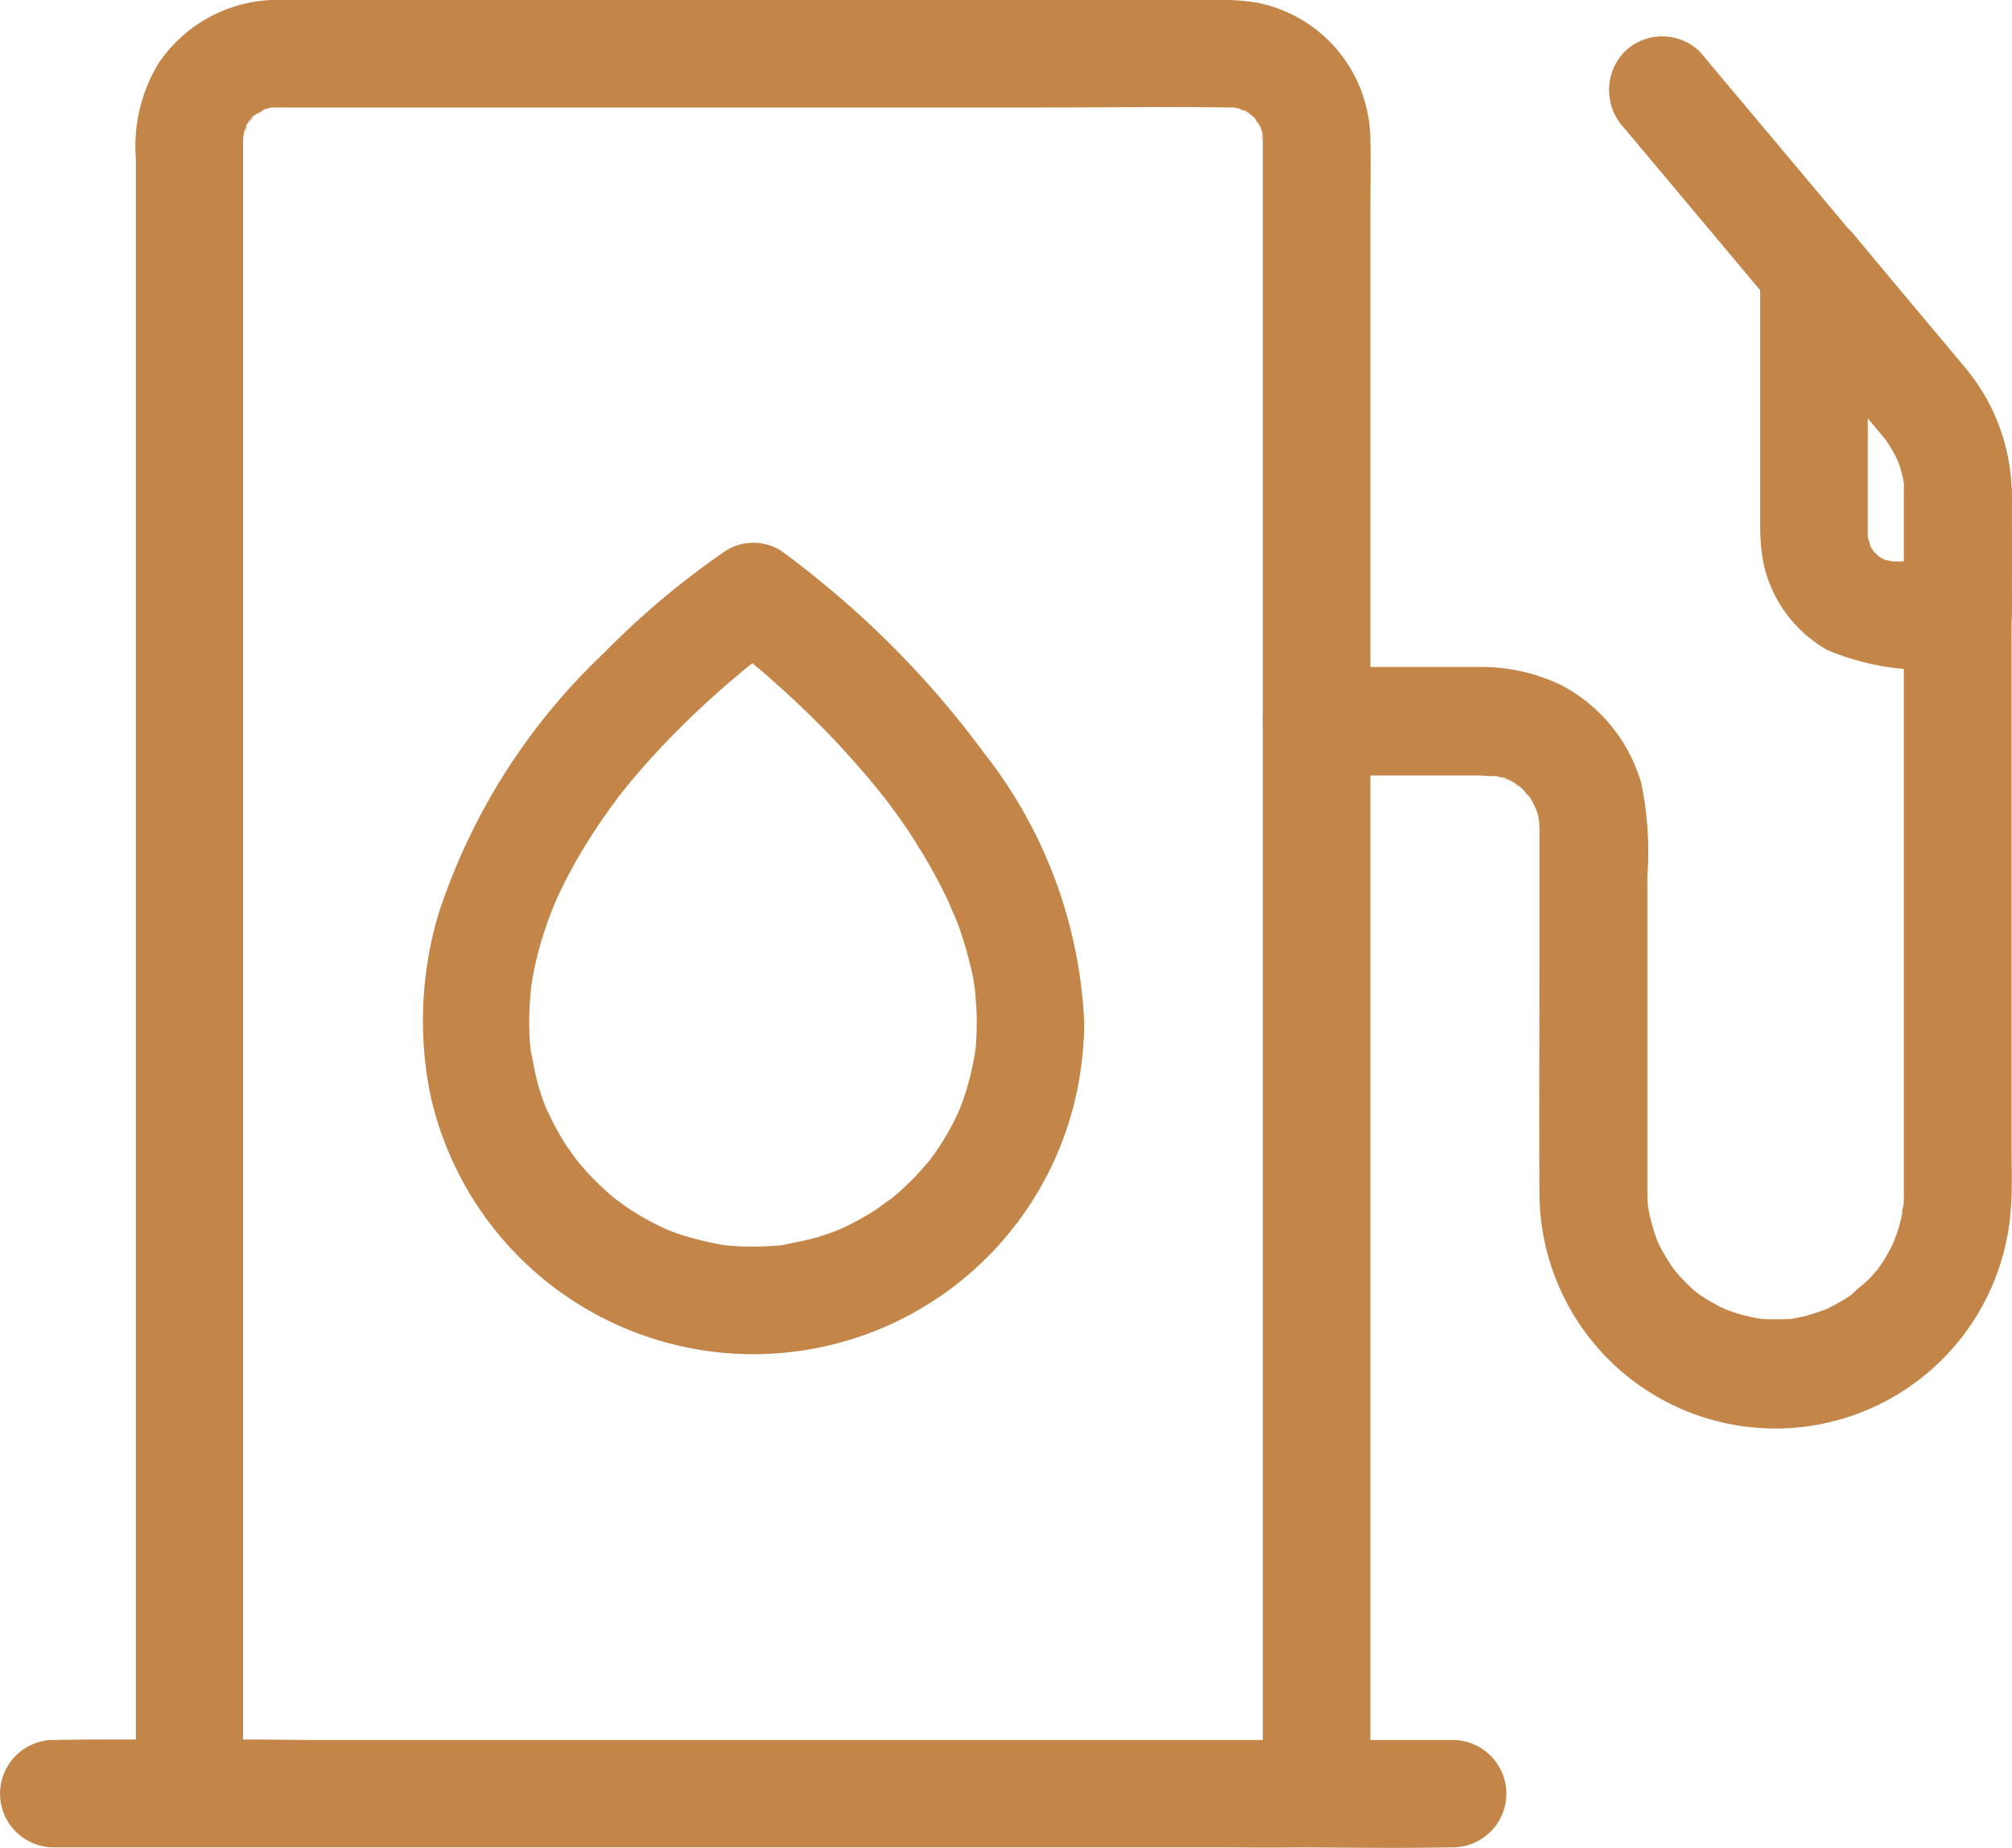
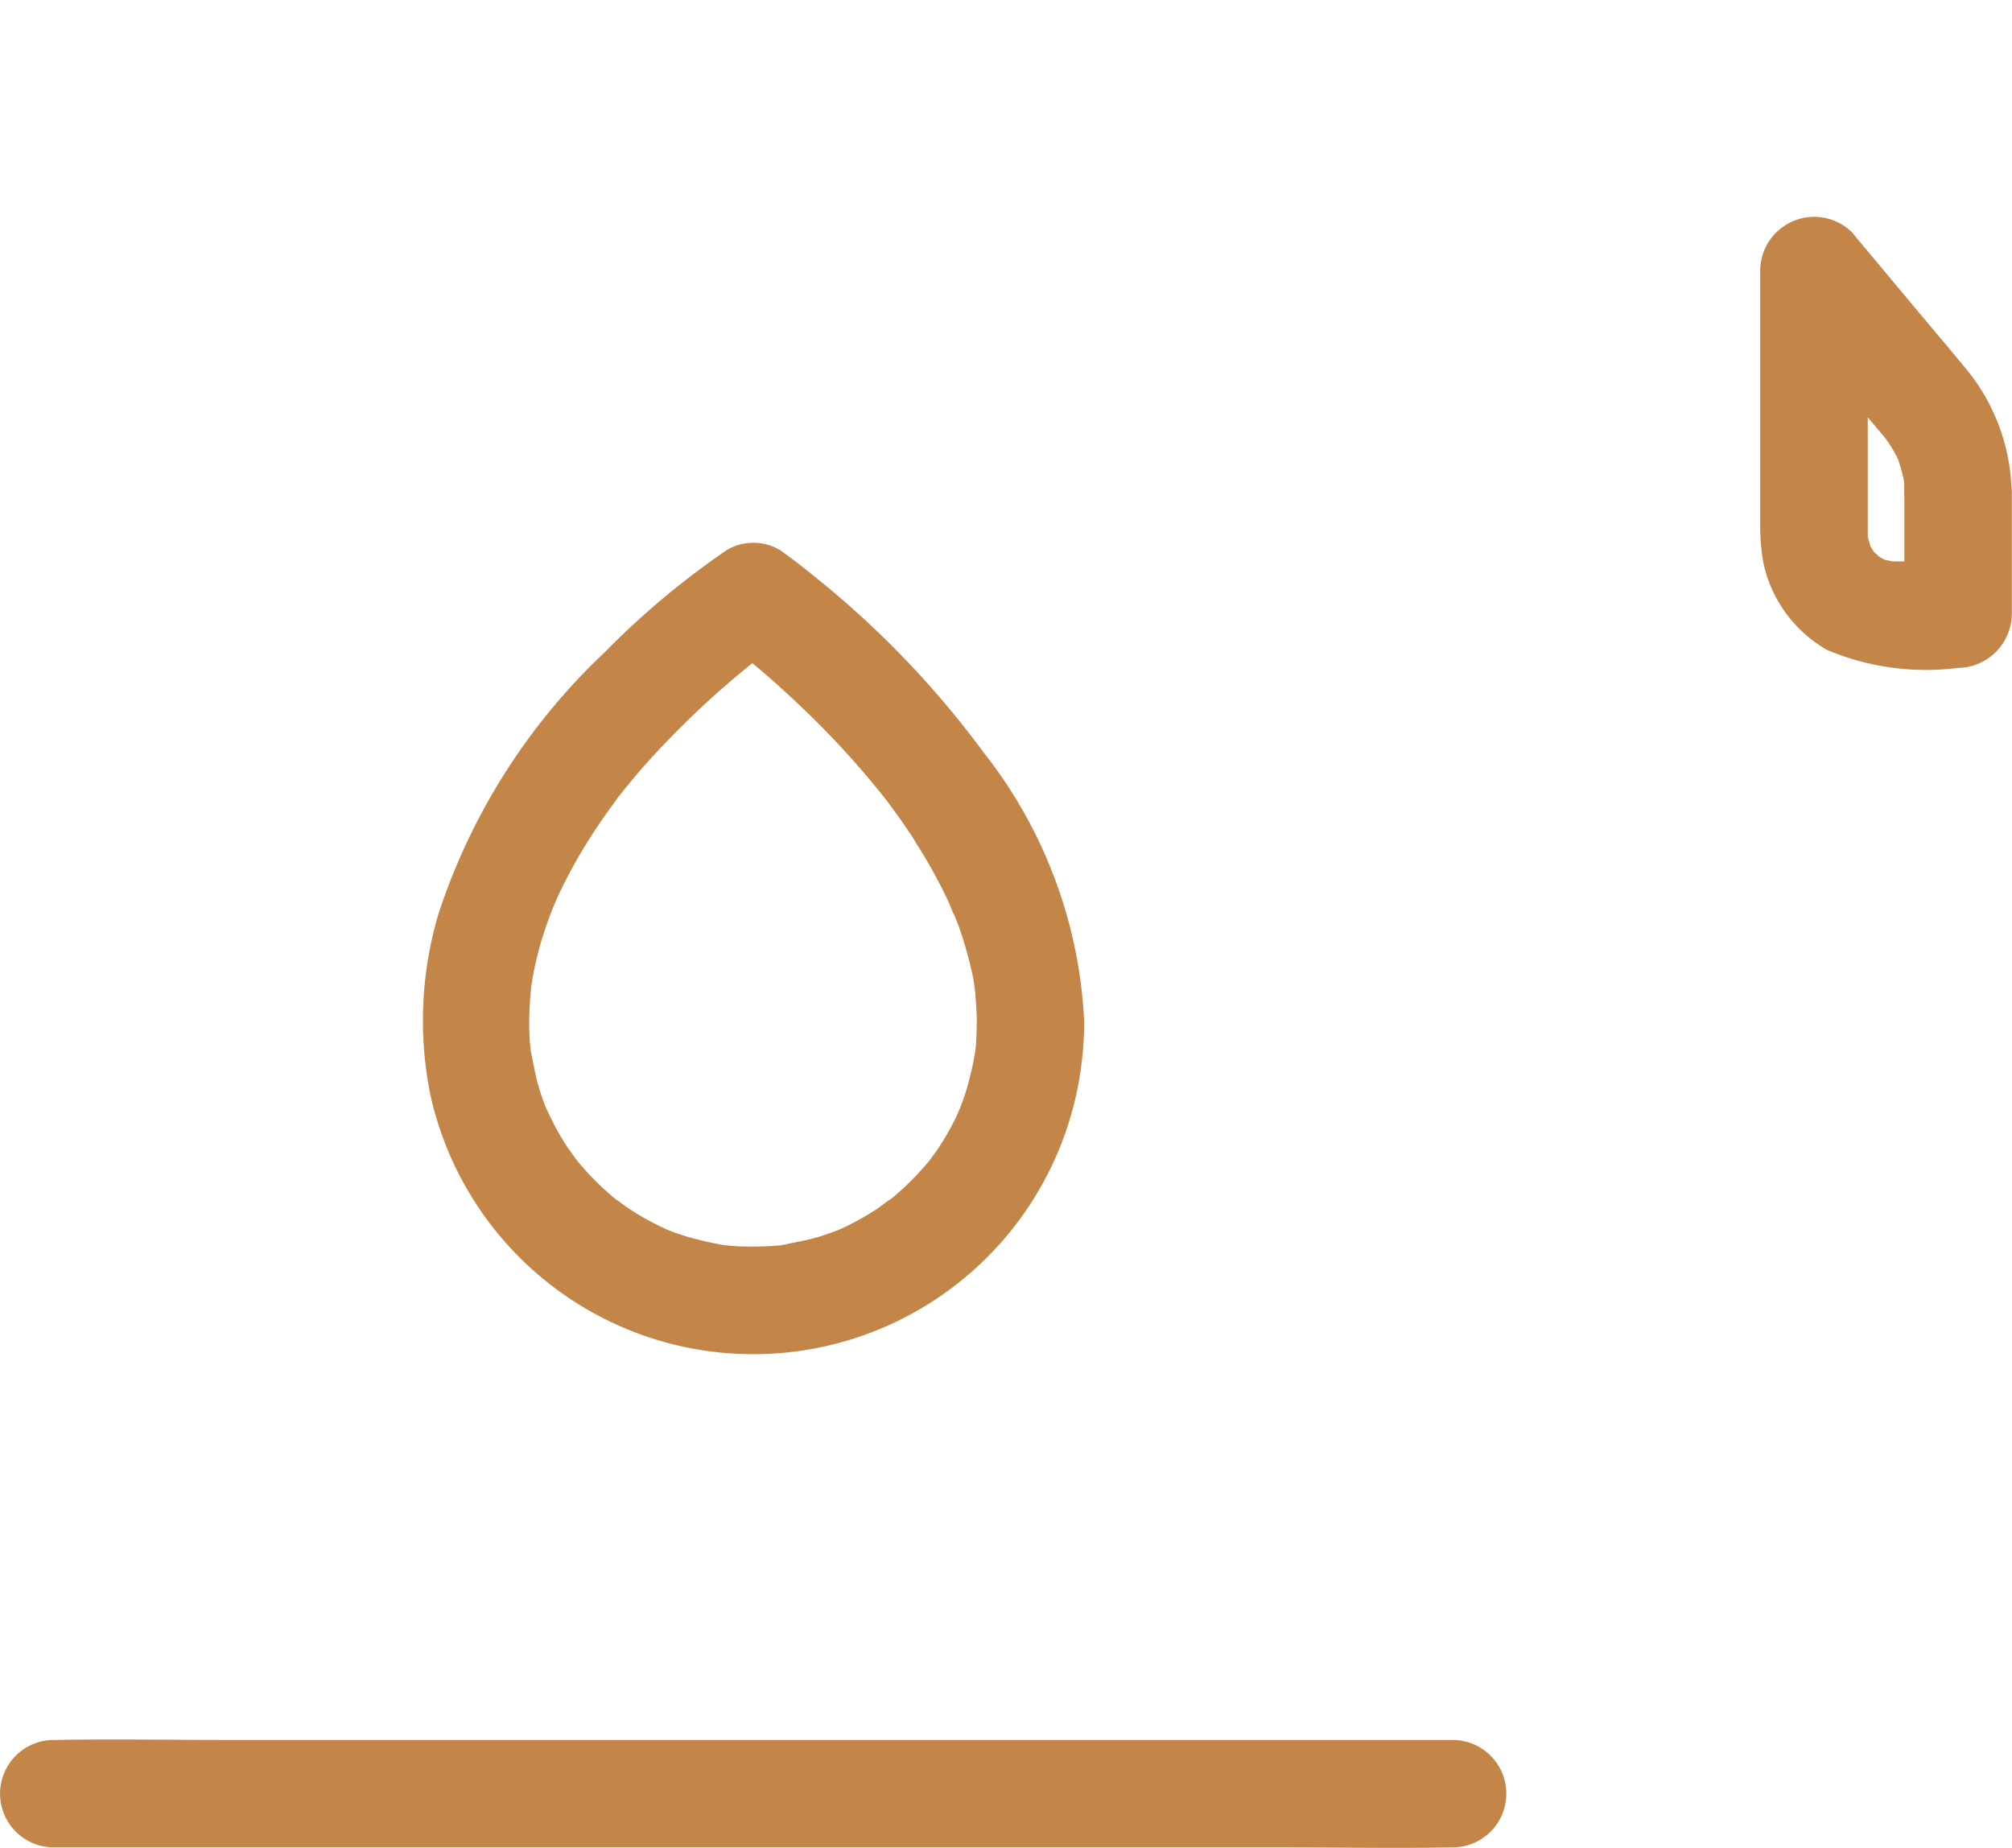
<svg xmlns="http://www.w3.org/2000/svg" width="35.598" height="32.691" viewBox="0 0 35.598 32.691">
  <defs>
    <style>
            .cls-1{fill:#c38548}
        </style>
  </defs>
  <g id="noun_Fuel_3756604" transform="translate(-43.479 -81.8)">
    <g id="Group_4440" data-name="Group 4440" transform="translate(43.479 81.8)">
      <g id="Group_4431" data-name="Group 4431" transform="translate(2.405)">
        <g id="Group_4430" data-name="Group 4430">
-           <path id="Path_8473" data-name="Path 8473" class="cls-1" d="M126.738 84.273v28.071c0 .38-.008.764 0 1.143v.049l.95-.95h-17.481c-.809 0-1.618-.027-2.427 0h-.034l.95.95V84.22c0-.03.019-.209 0-.03s.015-.038.023-.076.038-.1.049-.144c-.042.217-.061.141-.011.046a1.407 1.407 0 0 1 .08-.125c.053-.084.068-.008-.057.072.038-.023.068-.08.1-.11.072-.068.167-.087-.042.019a1.374 1.374 0 0 0 .258-.156 4.428 4.428 0 0 0-.133.057l.095-.034c.049-.015.1-.027.148-.038.186-.049-.239.008-.046 0h13.675c1.105 0 2.215-.015 3.32 0h.057a.251.251 0 0 1 .053 0c.1.011.068 0-.095-.015a.982.982 0 0 0 .152.034c.046.011.1.038.144.049-.217-.042-.141-.061-.046-.011.03.015.057.034.087.053.015.008.027.019.042.027.08.057.053.038-.072-.057.023.038.08.068.11.1.068.072.087.167-.019-.042.038.072.091.141.133.213.095.16-.068-.22-.015-.042l.046.148c.03.118-.023.163 0-.049a1.121 1.121 0 0 0 .008.16.95.95 0 0 0 1.9 0 2.485 2.485 0 0 0-2.009-2.423 4.253 4.253 0 0 0-.657-.049h-16.682a2.544 2.544 0 0 0-2.093 1.124 2.838 2.838 0 0 0-.4 1.69v28.914a.965.965 0 0 0 .95.95h17.481c.809 0 1.618.019 2.427 0h.034a.965.965 0 0 0 .95-.95V85.458c0-.38.008-.764 0-1.143v-.049a.96.96 0 0 0-.95-.95.978.978 0 0 0-.953.957z" transform="translate(-106.8 -81.8)" />
-         </g>
+           </g>
      </g>
      <g id="Group_4433" data-name="Group 4433" transform="translate(0 30.775)">
        <g id="Group_4432" data-name="Group 4432">
          <path id="Path_8474" data-name="Path 8474" class="cls-1" d="M44.43 893.885h21.708c1 0 2 .019 3 0h.042a.95.95 0 0 0 0-1.9H47.468c-1 0-2-.019-3 0h-.038a.95.95 0 0 0 0 1.9z" transform="translate(-43.479 -891.978)" />
        </g>
      </g>
      <g id="Group_4435" data-name="Group 4435" transform="translate(22.346 .645)">
        <g id="Group_4434" data-name="Group 4434">
-           <path id="Path_8475" data-name="Path 8475" class="cls-1" d="M632.726 111.86h2.91a3.162 3.162 0 0 0 .327.011c-.015 0-.243-.049-.1-.011l.1.023a1.419 1.419 0 0 0 .194.061c-.156-.015-.175-.08-.087-.038.038.019.076.038.11.057.064.034.125.091.19.122-.178-.08-.133-.11-.057-.038l.072.068a2.09 2.09 0 0 0 .152.167c-.011-.011-.133-.2-.061-.072a.972.972 0 0 1 .053.084c.042.072.072.152.118.224-.137-.224-.038-.087-.011.011.015.049.057.308.034.125s0 .1 0 .137v2.579c0 1.284-.008 2.572 0 3.855a4.175 4.175 0 0 0 8.342.27c.026-.338.011-.684.011-1.022V109.7c0-.946.011-1.9 0-2.841a3.518 3.518 0 0 0-.862-2.256c-.167-.2-.338-.4-.509-.608-.471-.562-.946-1.124-1.417-1.69q-1.208-1.442-2.42-2.883l-.3-.361a.953.953 0 0 0-1.345 0 .978.978 0 0 0 0 1.345l2.507 2.989q1.065 1.265 2.127 2.534l.023.03c.137.163-.083-.133-.015-.015.023.038.046.068.068.106a2.768 2.768 0 0 1 .148.277c.057.114-.061-.175-.023-.053a1.077 1.077 0 0 0 .042.118q.04.137.068.273c.03.148-.026-.061-.008-.065 0 0 .011.137.011.125v12.599c0 .072-.008.141-.015.209s-.046.144.015-.1a.958.958 0 0 0-.015.1 2.942 2.942 0 0 1-.114.444 1.909 1.909 0 0 0-.068.19c.08-.285.023-.053-.019.023a3.023 3.023 0 0 1-.232.384l-.057.08c-.068.1.16-.19.042-.057-.046.049-.087.1-.133.148-.1.106-.232.194-.327.3.008-.008.2-.144.076-.057l-.08.057c-.053.038-.11.072-.167.106s-.129.076-.2.11l-.091.046c-.186.091.133-.049.042-.015-.137.046-.27.095-.41.133-.068.015-.133.03-.2.042a.954.954 0 0 1-.1.015c.292-.057.118-.015.046-.011a3.031 3.031 0 0 1-.372.008c-.072 0-.141-.008-.209-.015-.19-.011.2.034.072.011l-.125-.023a2.725 2.725 0 0 1-.418-.114c-.095-.03-.273-.148-.03 0-.065-.038-.137-.065-.2-.1a3.148 3.148 0 0 1-.361-.22c-.027-.019-.053-.042-.08-.057.209.133.125.1.076.057s-.125-.106-.182-.167c-.046-.046-.095-.095-.137-.141s-.19-.236-.084-.095-.038-.057-.057-.084a3.815 3.815 0 0 1-.228-.392 1.049 1.049 0 0 0-.053-.114c0 .008.087.228.038.087a4.428 4.428 0 0 1-.133-.437 3.691 3.691 0 0 1-.038-.2c-.03-.152.011.087.011.1a.945.945 0 0 0-.011-.1 3.047 3.047 0 0 1-.011-.27v-5.557a5.961 5.961 0 0 0-.106-1.645 2.844 2.844 0 0 0-1.421-1.744 3.241 3.241 0 0 0-1.459-.319h-2.863a.957.957 0 0 0 0 1.914z" transform="translate(-631.779 -98.785)" />
-         </g>
+           </g>
      </g>
      <g id="Group_4437" data-name="Group 4437" transform="translate(31.141 3.848)">
        <g id="Group_4436" data-name="Group 4436">
          <path id="Path_8476" data-name="Path 8476" class="cls-1" d="M865.853 187.97v2.161l.95-.95h-1.159c-.042 0-.228-.019-.057 0s-.057-.023-.1-.034a.556.556 0 0 0-.072-.027s.182.095.11.046a1.413 1.413 0 0 0-.129-.072c-.019-.011-.042-.038-.061-.042 0 0 .148.137.095.072-.042-.049-.095-.091-.141-.137a.663.663 0 0 0-.049-.057s.11.171.076.091c-.019-.042-.053-.087-.076-.129a.575.575 0 0 0-.034-.068s.065.2.049.11a1.415 1.415 0 0 0-.057-.2c-.03-.091.015.129.015.125a.578.578 0 0 0-.008-.08v-4.752l-1.622.672c.65.775 1.3 1.55 1.952 2.325l.027.034c.137.163-.023-.027 0 0-.087-.1 0 .008.019.034.046.072.087.144.129.217.019.038.038.076.053.114.057.11-.057-.171-.023-.053.023.08.053.16.072.239l.023.091c0 .019.038.224.015.061-.019-.141 0-.03 0 0v.2a.95.95 0 1 0 1.9 0 3.524 3.524 0 0 0-.832-2.218c-.1-.122-.2-.239-.3-.361q-.667-.792-1.329-1.588c-.122-.144-.243-.292-.365-.437a.955.955 0 0 0-1.622.669v4.505a3.743 3.743 0 0 0 .057.68 2.341 2.341 0 0 0 1.124 1.535 4.507 4.507 0 0 0 2.321.319.965.965 0 0 0 .95-.95v-2.161a.96.96 0 0 0-.95-.95.982.982 0 0 0-.951.966z" transform="translate(-863.3 -183.097)" />
        </g>
      </g>
      <g id="Group_4439" data-name="Group 4439" transform="translate(7.477 9.598)">
        <g id="Group_4438" data-name="Group 4438">
          <path id="Path_8477" data-name="Path 8477" class="cls-1" d="M250.131 342.973c0 .114 0 .232-.011.346 0 .053-.008.106-.015.156 0 .027 0 .053-.008.08-.019.167.03-.19.008-.072a5.366 5.366 0 0 1-.148.65c-.03.106-.068.209-.106.312-.019.046-.042.095-.057.141 0-.008.1-.224.038-.087-.015.03-.027.061-.042.091a4.575 4.575 0 0 1-.315.566c-.057.091-.125.175-.186.266s.084-.1.072-.095c-.023.023-.042.053-.061.076a3.368 3.368 0 0 1-.114.133 4.635 4.635 0 0 1-.475.471 2.389 2.389 0 0 1-.114.095l-.057.046c-.076.065.106-.08.095-.072-.1.057-.19.137-.285.2a5.251 5.251 0 0 1-.589.327c-.034.015-.2.087-.046.023s-.042.015-.072.027a6.29 6.29 0 0 1-.311.106c-.224.068-.448.1-.676.152-.015 0 .228-.027.125-.015a.569.569 0 0 1-.076.008c-.061.008-.122.011-.182.015-.114.008-.228.011-.346.011s-.232 0-.346-.011c-.061 0-.122-.011-.182-.015a.569.569 0 0 0-.076-.008c-.122-.011.216.034.1.011a6.009 6.009 0 0 1-.676-.156c-.1-.03-.194-.061-.289-.1-.034-.011-.235-.095-.072-.027s-.034-.015-.068-.034a4.484 4.484 0 0 1-.589-.331c-.091-.057-.175-.133-.266-.186-.011-.008.171.137.095.072l-.057-.046a3.368 3.368 0 0 1-.133-.114 4.634 4.634 0 0 1-.471-.475c-.034-.038-.065-.076-.095-.114l-.061-.076c-.008-.008.129.175.072.095-.065-.095-.137-.19-.2-.285a4.593 4.593 0 0 1-.311-.57c-.034-.072-.084-.255 0 .019-.015-.049-.038-.095-.057-.141a4.79 4.79 0 0 1-.114-.338c-.065-.216-.095-.433-.144-.653 0 .008.03.255.011.1a.569.569 0 0 1-.008-.08c0-.053-.011-.106-.015-.156a5.673 5.673 0 0 1-.011-.368 6.441 6.441 0 0 1 .042-.665c.019-.167-.034.224-.008.061l.023-.144q.028-.165.068-.33a5.854 5.854 0 0 1 .182-.623c.03-.091.065-.182.1-.27.019-.053.046-.1.061-.156 0-.015-.091.209-.049.118.011-.03.027-.057.038-.087a8.577 8.577 0 0 1 .593-1.105c.11-.178.228-.349.349-.52.057-.08.118-.16.175-.239l.042-.053c.061-.08-.091.118-.08.1.034-.049.076-.095.11-.141.239-.3.49-.585.756-.862a15.848 15.848 0 0 1 1.386-1.288c.091-.076.186-.148.277-.224.163-.129-.186.141-.065.049l.114-.084.285-.205.038-.027h-.951c.046.034.091.065.137.1a.537.537 0 0 0 .057.042c.118.091-.243-.19-.1-.076l.217.171c.4.323.779.665 1.147 1.022a15.56 15.56 0 0 1 1.383 1.535c.11.141-.144-.19-.034-.046l.084.114c.057.076.11.152.167.228.11.156.217.311.315.475a9.254 9.254 0 0 1 .555 1.007c.038.08.175.444.061.125.038.106.084.209.122.311a7.18 7.18 0 0 1 .258.92c.019.091.061.482.027.125.015.232.038.452.038.676a.95.95 0 1 0 1.9 0 8.31 8.31 0 0 0-1.778-4.786 16.6 16.6 0 0 0-2.807-2.963c-.258-.213-.52-.422-.79-.615a.922.922 0 0 0-.957 0 14.5 14.5 0 0 0-2.161 1.812 11.1 11.1 0 0 0-2.932 4.619 6.628 6.628 0 0 0-.144 3.2 5.851 5.851 0 0 0 11.49-.33 6.416 6.416 0 0 0 .08-.934.95.95 0 0 0-1.9 0z" transform="translate(-240.328 -334.475)" />
        </g>
      </g>
    </g>
  </g>
</svg>